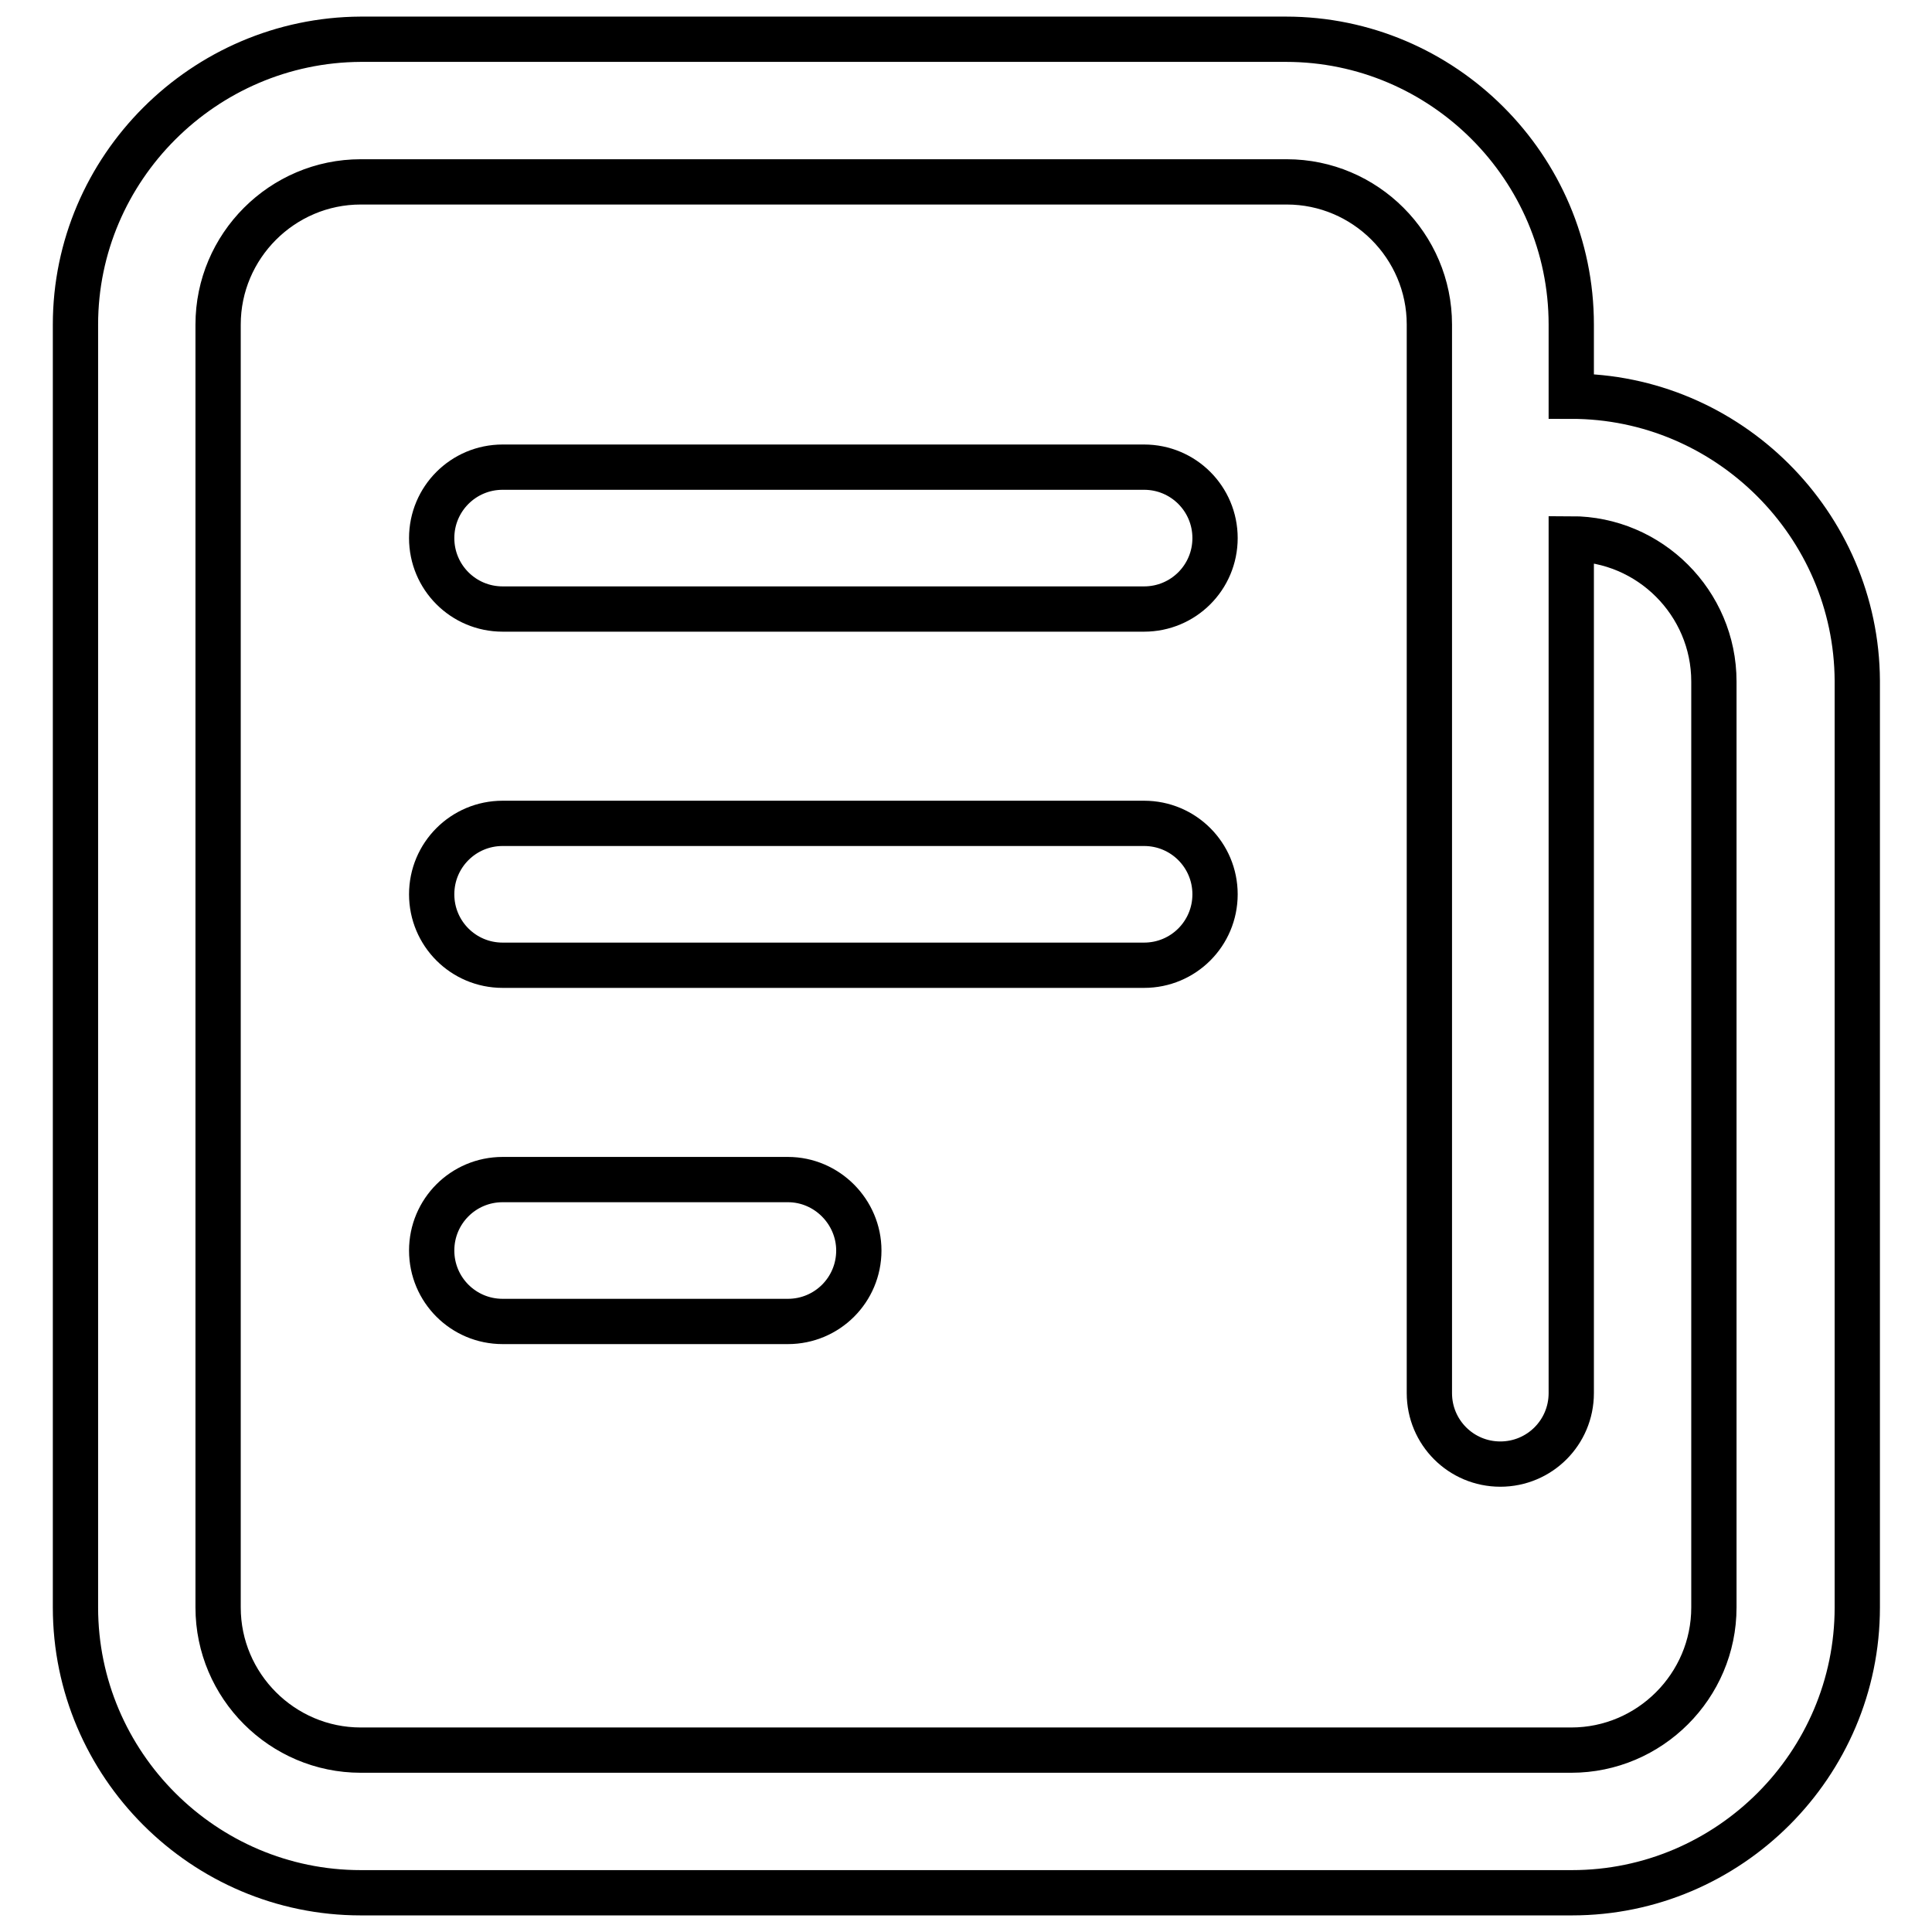
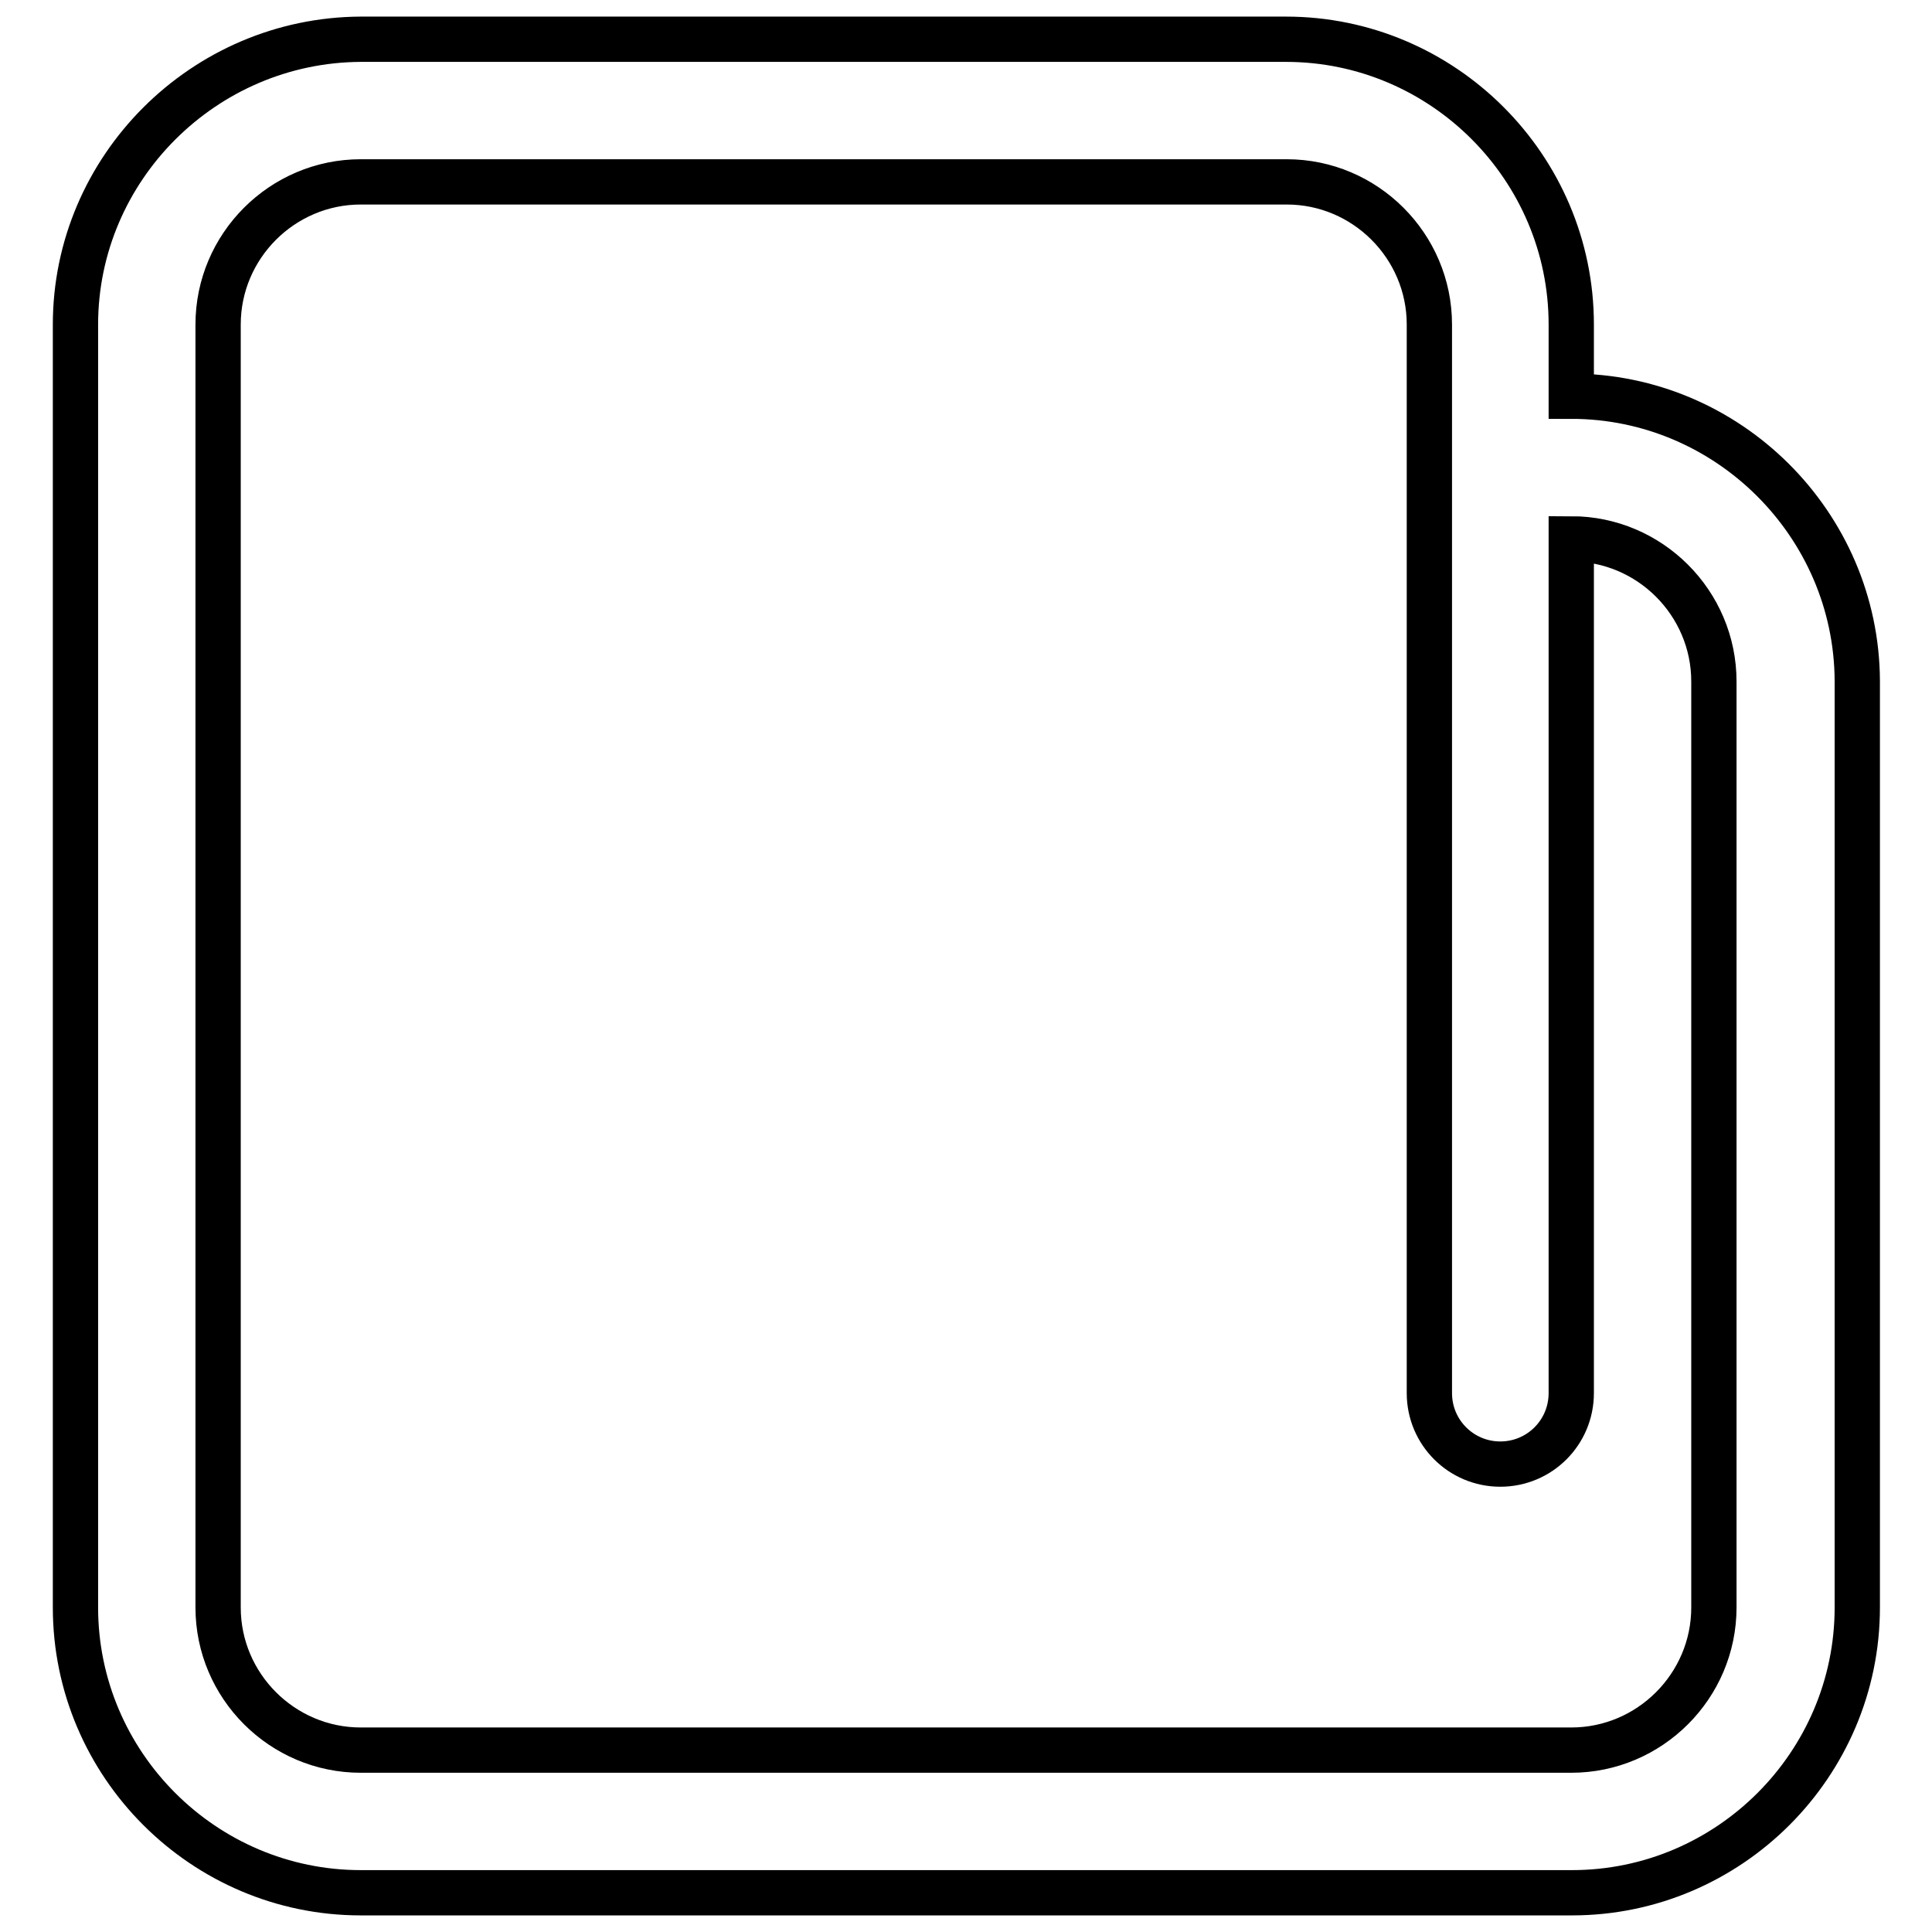
<svg xmlns="http://www.w3.org/2000/svg" version="1.1" x="0px" y="0px" viewBox="0 0 256 256" enable-background="new 0 0 256 256" xml:space="preserve">
  <g>
-     <path stroke-width="6" fill-opacity="0" stroke="#000000" d="M104.4,156.3H66.6c-5.2,0-9.4,4.2-9.4,9.4c0,5.2,4.2,9.4,9.4,9.4h37.8c5.2,0,9.4-4.2,9.4-9.4 C113.8,160.6,109.6,156.3,104.4,156.3z M151.6,109.1h-85c-5.2,0-9.4,4.2-9.4,9.4s4.2,9.4,9.4,9.4h85c5.2,0,9.4-4.2,9.4-9.4 S156.8,109.1,151.6,109.1z M151.6,61.9h-85c-5.2,0-9.4,4.2-9.4,9.4s4.2,9.4,9.4,9.4h85c5.2,0,9.4-4.2,9.4-9.4 S156.8,61.9,151.6,61.9z" />
    <path stroke-width="6" fill-opacity="0" stroke="#000000" d="M208.2,52.5V43c0-20.8-17-37.8-37.8-37.8H47.8C27,5.3,10,22.3,10,43V213c0,20.8,17,37.8,37.8,37.8h160.5 c20.8,0,37.8-17,37.8-37.8V90.2C246,69.5,229,52.5,208.2,52.5z M227.1,213c0,10.4-8.5,18.9-18.9,18.9H47.8 c-10.4,0-18.9-8.5-18.9-18.9V43c0-10.4,8.5-18.9,18.9-18.9h122.7c10.4,0,18.9,8.5,18.9,18.9v141.6c0,5.2,4.2,9.4,9.4,9.4 s9.4-4.2,9.4-9.4V71.4c10.4,0,18.9,8.5,18.9,18.9V213z" />
  </g>
</svg>